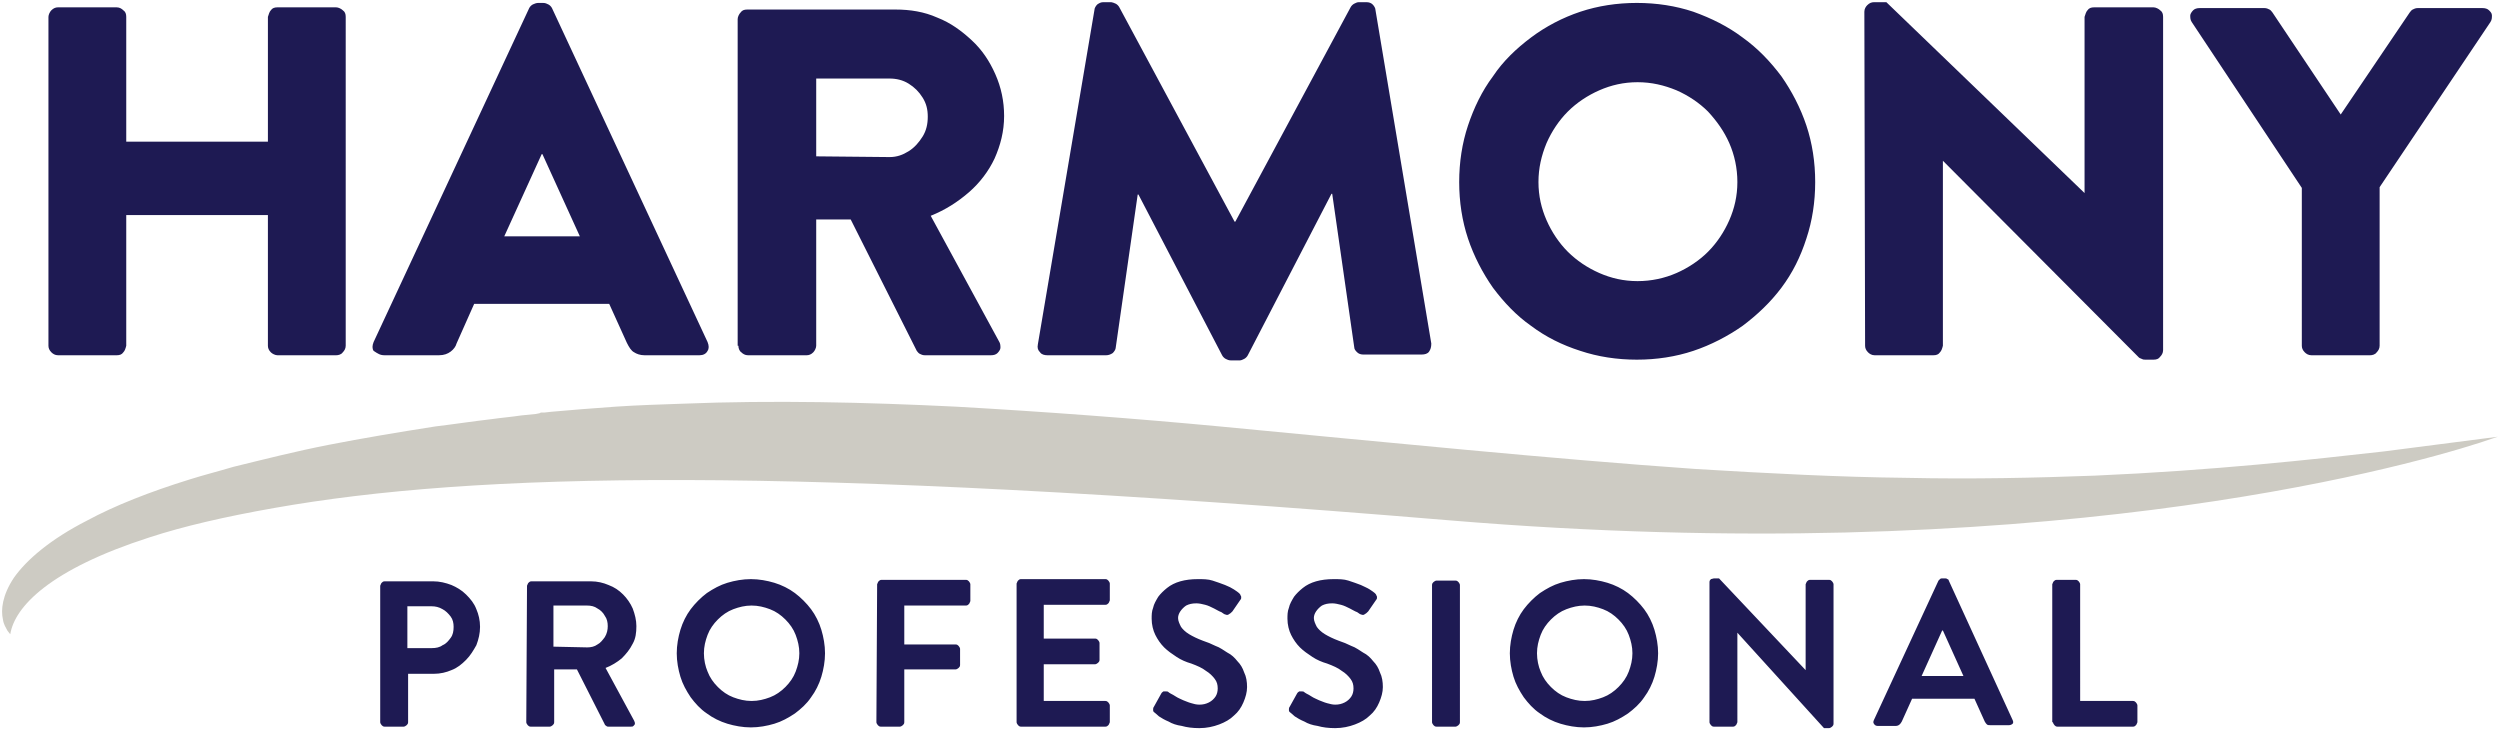
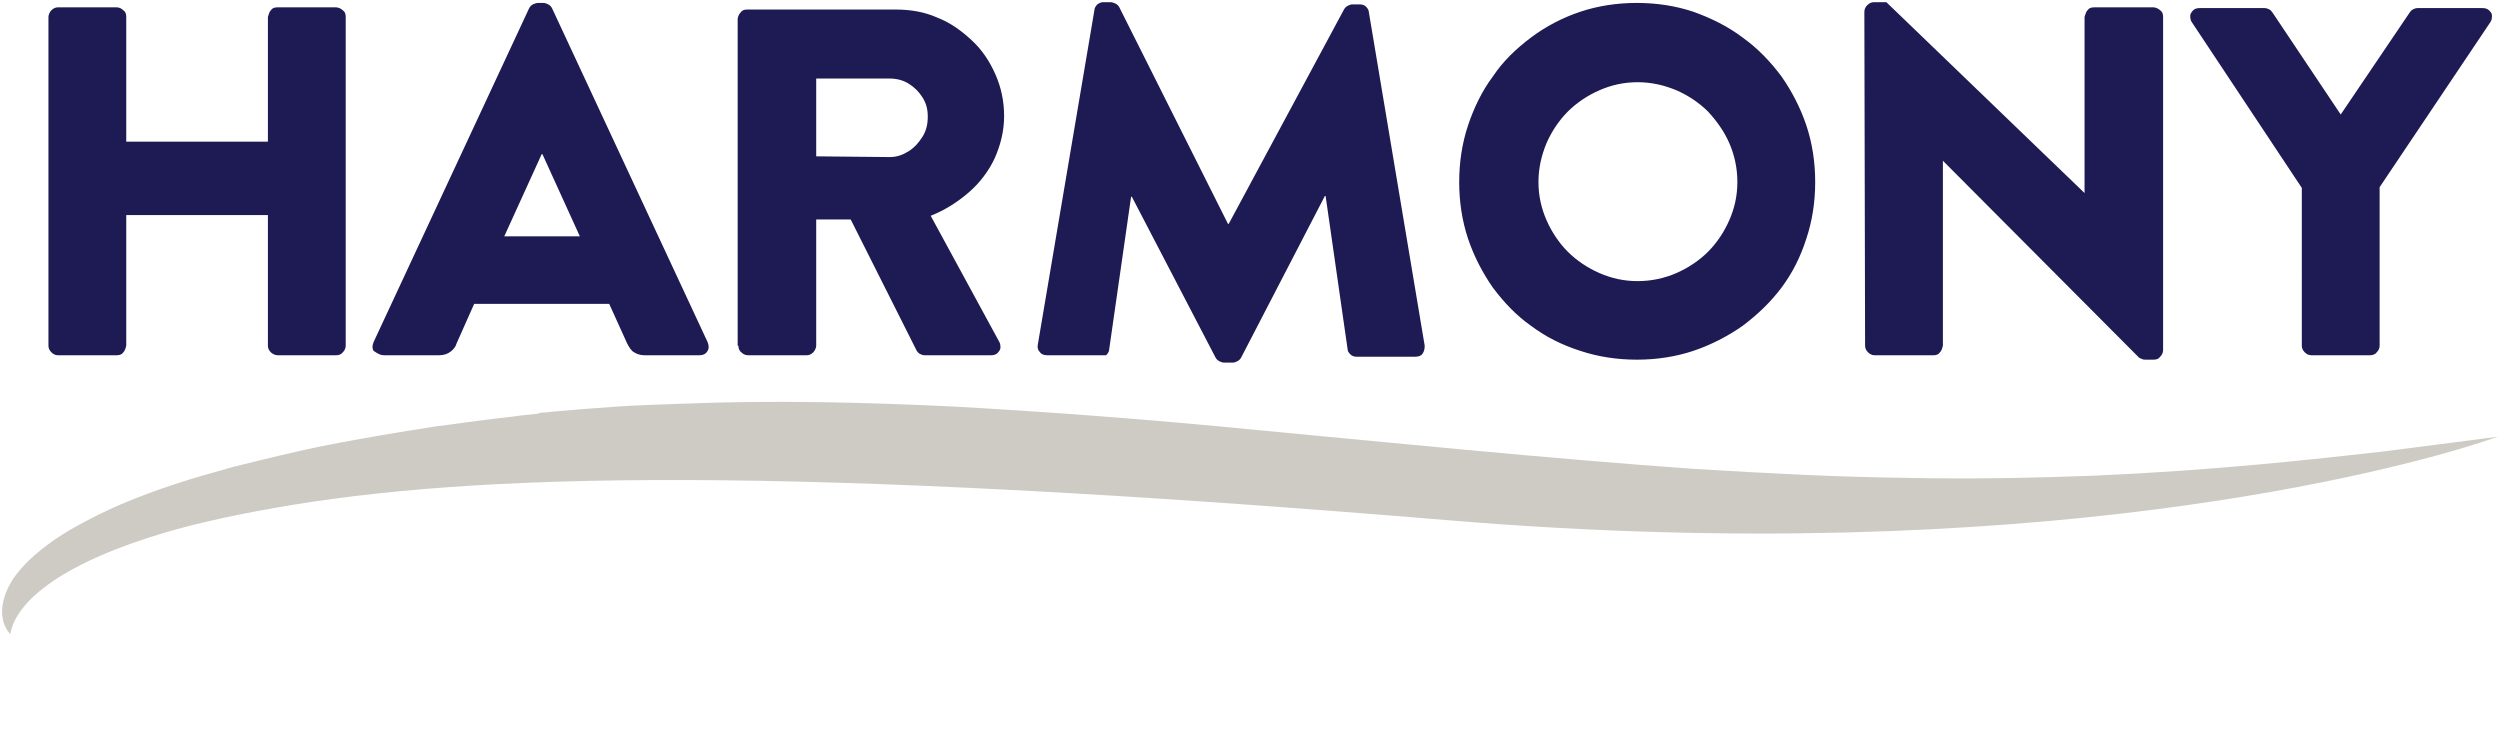
<svg xmlns="http://www.w3.org/2000/svg" version="1.1" id="Vrstva_1" x="0px" y="0px" viewBox="0 0 340.6 99.4" style="enable-background:new 0 0 340.6 99.4;" xml:space="preserve">
  <style type="text/css">
	.st0{fill:#1E1A53;}
	.st1{fill-rule:evenodd;clip-rule:evenodd;fill:#CDCBC3;}
</style>
  <g>
-     <path class="st0" d="M51.8,98.4c0,0.1,0.1,0.3,0.2,0.4c0.1,0.1,0.2,0.2,0.4,0.2H55c0.1,0,0.3-0.1,0.4-0.2c0.1-0.1,0.2-0.2,0.2-0.4   v-6.6h3.5c0.9,0,1.7-0.2,2.4-0.5c0.8-0.3,1.4-0.8,2-1.4c0.6-0.6,1-1.3,1.4-2c0.3-0.8,0.5-1.6,0.5-2.5s-0.2-1.7-0.5-2.4   c-0.3-0.8-0.8-1.4-1.4-2s-1.3-1-2-1.3c-0.8-0.3-1.6-0.5-2.5-0.5h-6.6c-0.2,0-0.3,0.1-0.4,0.2c-0.1,0.1-0.1,0.2-0.2,0.4V98.4   L51.8,98.4z M55.5,88.3v-5.7h3.3c0.5,0,1,0.1,1.5,0.4c0.4,0.2,0.8,0.6,1.1,1c0.3,0.4,0.4,0.9,0.4,1.4c0,0.6-0.1,1.1-0.4,1.5   s-0.6,0.8-1.1,1c-0.4,0.3-0.9,0.4-1.5,0.4L55.5,88.3L55.5,88.3z M71.7,98.4c0,0.1,0.1,0.3,0.2,0.4c0.1,0.1,0.2,0.2,0.4,0.2h2.6   c0.1,0,0.3-0.1,0.4-0.2c0.1-0.1,0.2-0.2,0.2-0.4v-7.2h3.1l3.8,7.5c0,0.1,0.1,0.1,0.2,0.2c0.1,0.1,0.2,0.1,0.3,0.1h3   c0.2,0,0.3,0,0.4-0.1c0.1-0.1,0.2-0.2,0.2-0.3s0-0.2-0.1-0.4L82.5,91c0.8-0.3,1.6-0.8,2.2-1.3c0.6-0.6,1.1-1.2,1.5-2   c0.4-0.7,0.5-1.5,0.5-2.4c0-0.8-0.2-1.6-0.5-2.4c-0.3-0.7-0.8-1.4-1.3-1.9c-0.6-0.6-1.2-1-2-1.3c-0.7-0.3-1.5-0.5-2.4-0.5h-8.1   c-0.2,0-0.3,0.1-0.4,0.2c-0.1,0.1-0.1,0.2-0.2,0.4L71.7,98.4L71.7,98.4z M75.4,88.1v-5.6H80c0.5,0,1,0.1,1.4,0.4   c0.4,0.2,0.8,0.6,1,1c0.3,0.4,0.4,0.9,0.4,1.4s-0.1,1-0.4,1.5c-0.3,0.4-0.6,0.8-1,1c-0.4,0.3-0.9,0.4-1.4,0.4L75.4,88.1L75.4,88.1z    M92.2,89c0,1.1,0.2,2.2,0.5,3.2s0.8,1.9,1.4,2.8c0.6,0.8,1.3,1.6,2.2,2.2c0.8,0.6,1.8,1.1,2.8,1.4c1,0.3,2.1,0.5,3.2,0.5   c1.1,0,2.2-0.2,3.2-0.5s1.9-0.8,2.8-1.4c0.8-0.6,1.6-1.3,2.2-2.2c0.6-0.8,1.1-1.8,1.4-2.8c0.3-1,0.5-2.1,0.5-3.2   c0-1.1-0.2-2.2-0.5-3.2s-0.8-2-1.4-2.8c-0.6-0.8-1.4-1.6-2.2-2.2c-0.8-0.6-1.8-1.1-2.8-1.4c-1-0.3-2.1-0.5-3.2-0.5   c-1.1,0-2.2,0.2-3.2,0.5s-1.9,0.8-2.8,1.4c-0.8,0.6-1.6,1.4-2.2,2.2c-0.6,0.8-1.1,1.8-1.4,2.8C92.4,86.8,92.2,87.9,92.2,89L92.2,89   z M95.9,89c0-0.9,0.2-1.7,0.5-2.5s0.8-1.5,1.4-2.1c0.6-0.6,1.3-1.1,2.1-1.4c0.8-0.3,1.6-0.5,2.5-0.5s1.7,0.2,2.5,0.5   s1.5,0.8,2.1,1.4c0.6,0.6,1.1,1.3,1.4,2.1c0.3,0.8,0.5,1.6,0.5,2.5s-0.2,1.7-0.5,2.5s-0.8,1.5-1.4,2.1c-0.6,0.6-1.3,1.1-2.1,1.4   c-0.8,0.3-1.6,0.5-2.5,0.5s-1.7-0.2-2.5-0.5s-1.5-0.8-2.1-1.4c-0.6-0.6-1.1-1.3-1.4-2.1C96.1,90.8,95.9,89.9,95.9,89L95.9,89z    M119.4,98.4c0,0.1,0.1,0.3,0.2,0.4c0.1,0.1,0.2,0.2,0.4,0.2h2.6c0.1,0,0.3-0.1,0.4-0.2c0.1-0.1,0.2-0.2,0.2-0.4v-7.2h7   c0.1,0,0.3-0.1,0.4-0.2c0.1-0.1,0.2-0.2,0.2-0.4v-2.2c0-0.1-0.1-0.3-0.2-0.4c-0.1-0.1-0.2-0.2-0.4-0.2h-7v-5.3h8.4   c0.2,0,0.3-0.1,0.4-0.2c0.1-0.1,0.1-0.2,0.2-0.4v-2.3c0-0.1-0.1-0.3-0.2-0.4c-0.1-0.1-0.2-0.2-0.4-0.2h-11.5   c-0.2,0-0.3,0.1-0.4,0.2c-0.1,0.1-0.1,0.2-0.2,0.4L119.4,98.4L119.4,98.4z M138.5,98.4c0,0.1,0.1,0.3,0.2,0.4   c0.1,0.1,0.2,0.2,0.4,0.2h11.5c0.2,0,0.3-0.1,0.4-0.2c0.1-0.1,0.1-0.2,0.2-0.4v-2.3c0-0.1-0.1-0.3-0.2-0.4   c-0.1-0.1-0.2-0.2-0.4-0.2h-8.4v-5h7c0.1,0,0.3-0.1,0.4-0.2c0.1-0.1,0.2-0.2,0.2-0.4v-2.3c0-0.1-0.1-0.3-0.2-0.4   c-0.1-0.1-0.2-0.2-0.4-0.2h-7v-4.6h8.4c0.2,0,0.3-0.1,0.4-0.2c0.1-0.1,0.1-0.2,0.2-0.4v-2.3c0-0.1-0.1-0.3-0.2-0.4   c-0.1-0.1-0.2-0.2-0.4-0.2h-11.5c-0.2,0-0.3,0.1-0.4,0.2c-0.1,0.1-0.1,0.2-0.2,0.4V98.4L138.5,98.4z M157.2,97   c0.1,0.1,0.4,0.3,0.7,0.6c0.3,0.2,0.8,0.5,1.3,0.7c0.5,0.3,1.1,0.5,1.8,0.6c0.7,0.2,1.5,0.3,2.4,0.3c1,0,1.9-0.2,2.7-0.5   s1.5-0.7,2-1.2c0.6-0.5,1-1.1,1.3-1.8s0.5-1.4,0.5-2.1c0-0.7-0.1-1.4-0.4-2c-0.2-0.6-0.5-1.1-0.9-1.5c-0.4-0.5-0.8-0.9-1.4-1.2   c-0.5-0.3-1-0.7-1.6-0.9c-0.6-0.3-1.1-0.5-1.7-0.7c-0.8-0.3-1.4-0.6-1.9-0.9c-0.5-0.3-0.9-0.7-1.1-1c-0.2-0.4-0.4-0.8-0.4-1.2   c0-0.3,0.1-0.6,0.3-0.9c0.2-0.3,0.5-0.6,0.8-0.8c0.4-0.2,0.8-0.3,1.4-0.3c0.4,0,0.8,0.1,1.2,0.2c0.4,0.1,0.8,0.3,1.2,0.5   s0.7,0.4,1,0.5c0.3,0.2,0.4,0.3,0.5,0.3c0.2,0.1,0.4,0.1,0.5,0c0.2-0.1,0.3-0.2,0.5-0.4l1.1-1.6c0.1-0.1,0.1-0.2,0.1-0.3   s0-0.2-0.1-0.3c0-0.1-0.1-0.2-0.2-0.3c-0.1-0.1-0.4-0.3-0.7-0.5s-0.7-0.4-1.2-0.6c-0.5-0.2-1.1-0.4-1.7-0.6c-0.6-0.2-1.3-0.2-2-0.2   c-0.9,0-1.7,0.1-2.4,0.3s-1.3,0.5-1.8,0.9s-0.9,0.8-1.2,1.2c-0.3,0.5-0.6,1-0.7,1.5c-0.2,0.5-0.2,1-0.2,1.5c0,0.8,0.2,1.6,0.5,2.2   c0.3,0.6,0.7,1.2,1.2,1.7s1.1,0.9,1.7,1.3c0.6,0.4,1.3,0.7,2,0.9c0.8,0.3,1.5,0.6,2,1c0.5,0.3,0.9,0.7,1.2,1.1   c0.3,0.4,0.4,0.8,0.4,1.3c0,0.4-0.1,0.8-0.3,1.1s-0.5,0.6-0.9,0.8s-0.8,0.3-1.3,0.3c-0.4,0-0.8-0.1-1.1-0.2   c-0.4-0.1-0.8-0.3-1.1-0.4c-0.4-0.2-0.7-0.3-1-0.5s-0.5-0.3-0.7-0.4c-0.2-0.1-0.3-0.2-0.3-0.2c-0.1-0.1-0.2-0.1-0.3-0.1   s-0.2,0-0.4,0c-0.1,0.1-0.2,0.1-0.3,0.3l-1,1.8c-0.1,0.1-0.1,0.3-0.1,0.4C157.1,96.8,157.1,96.9,157.2,97   C157.1,96.8,157.1,96.9,157.2,97L157.2,97z M175.7,97c0.1,0.1,0.4,0.3,0.7,0.6c0.3,0.2,0.8,0.5,1.3,0.7c0.5,0.3,1.1,0.5,1.8,0.6   c0.7,0.2,1.5,0.3,2.4,0.3c1,0,1.9-0.2,2.7-0.5s1.5-0.7,2-1.2c0.6-0.5,1-1.1,1.3-1.8s0.5-1.4,0.5-2.1c0-0.7-0.1-1.4-0.4-2   c-0.2-0.6-0.5-1.1-0.9-1.5c-0.4-0.5-0.8-0.9-1.4-1.2c-0.5-0.3-1-0.7-1.6-0.9c-0.6-0.3-1.1-0.5-1.7-0.7c-0.8-0.3-1.4-0.6-1.9-0.9   c-0.5-0.3-0.9-0.7-1.1-1c-0.2-0.4-0.4-0.8-0.4-1.2c0-0.3,0.1-0.6,0.3-0.9c0.2-0.3,0.5-0.6,0.8-0.8c0.4-0.2,0.8-0.3,1.4-0.3   c0.4,0,0.8,0.1,1.2,0.2c0.4,0.1,0.8,0.3,1.2,0.5s0.7,0.4,1,0.5c0.3,0.2,0.4,0.3,0.5,0.3c0.2,0.1,0.4,0.1,0.5,0   c0.2-0.1,0.3-0.2,0.5-0.4l1.1-1.6c0.1-0.1,0.1-0.2,0.1-0.3s0-0.2-0.1-0.3c0-0.1-0.1-0.2-0.2-0.3c-0.1-0.1-0.4-0.3-0.7-0.5   s-0.8-0.4-1.2-0.6c-0.5-0.2-1.1-0.4-1.7-0.6c-0.6-0.2-1.3-0.2-2-0.2c-0.9,0-1.7,0.1-2.4,0.3s-1.3,0.5-1.8,0.9s-0.9,0.8-1.2,1.2   c-0.3,0.5-0.6,1-0.7,1.5c-0.2,0.5-0.2,1-0.2,1.5c0,0.8,0.2,1.6,0.5,2.2c0.3,0.6,0.7,1.2,1.2,1.7s1.1,0.9,1.7,1.3   c0.6,0.4,1.3,0.7,2,0.9c0.8,0.3,1.5,0.6,2,1c0.5,0.3,0.9,0.7,1.2,1.1c0.3,0.4,0.4,0.8,0.4,1.3c0,0.4-0.1,0.8-0.3,1.1   s-0.5,0.6-0.9,0.8s-0.8,0.3-1.3,0.3c-0.4,0-0.7-0.1-1.1-0.2c-0.4-0.1-0.8-0.3-1.1-0.4c-0.4-0.2-0.7-0.3-1-0.5s-0.5-0.3-0.7-0.4   c-0.2-0.1-0.3-0.2-0.3-0.2c-0.1-0.1-0.2-0.1-0.3-0.1s-0.2,0-0.4,0c-0.1,0.1-0.2,0.1-0.3,0.3l-1,1.8c-0.1,0.1-0.1,0.3-0.1,0.4   C175.6,96.8,175.6,96.9,175.7,97C175.5,96.8,175.6,96.9,175.7,97L175.7,97z M195.1,98.4c0,0.1,0.1,0.3,0.2,0.4   c0.1,0.1,0.2,0.2,0.4,0.2h2.6c0.1,0,0.3-0.1,0.4-0.2c0.1-0.1,0.2-0.2,0.2-0.4V79.7c0-0.1-0.1-0.3-0.2-0.4c-0.1-0.1-0.2-0.2-0.4-0.2   h-2.6c-0.1,0-0.3,0.1-0.4,0.2c-0.1,0.1-0.2,0.2-0.2,0.4V98.4L195.1,98.4z M205.7,89c0,1.1,0.2,2.2,0.5,3.2s0.8,1.9,1.4,2.8   c0.6,0.8,1.3,1.6,2.2,2.2c0.8,0.6,1.8,1.1,2.8,1.4c1,0.3,2.1,0.5,3.2,0.5s2.2-0.2,3.2-0.5s1.9-0.8,2.8-1.4c0.8-0.6,1.6-1.3,2.2-2.2   c0.6-0.8,1.1-1.8,1.4-2.8s0.5-2.1,0.5-3.2c0-1.1-0.2-2.2-0.5-3.2s-0.8-2-1.4-2.8s-1.4-1.6-2.2-2.2c-0.8-0.6-1.8-1.1-2.8-1.4   c-1-0.3-2.1-0.5-3.2-0.5s-2.2,0.2-3.2,0.5c-1,0.3-1.9,0.8-2.8,1.4c-0.8,0.6-1.6,1.4-2.2,2.2c-0.6,0.8-1.1,1.8-1.4,2.8   C205.9,86.8,205.7,87.9,205.7,89L205.7,89z M209.4,89c0-0.9,0.2-1.7,0.5-2.5s0.8-1.5,1.4-2.1c0.6-0.6,1.3-1.1,2.1-1.4   c0.8-0.3,1.6-0.5,2.5-0.5s1.7,0.2,2.5,0.5s1.5,0.8,2.1,1.4c0.6,0.6,1.1,1.3,1.4,2.1s0.5,1.6,0.5,2.5s-0.2,1.7-0.5,2.5   s-0.8,1.5-1.4,2.1s-1.3,1.1-2.1,1.4c-0.8,0.3-1.6,0.5-2.5,0.5s-1.7-0.2-2.5-0.5c-0.8-0.3-1.5-0.8-2.1-1.4c-0.6-0.6-1.1-1.3-1.4-2.1   C209.6,90.8,209.4,89.9,209.4,89L209.4,89z M232.9,98.4c0,0.1,0.1,0.3,0.2,0.4c0.1,0.1,0.2,0.2,0.4,0.2h2.6c0.2,0,0.3-0.1,0.4-0.2   c0.1-0.1,0.1-0.2,0.2-0.4V86.2l0,0l11.8,13h0.7c0.1,0,0.3-0.1,0.4-0.2c0.1-0.1,0.2-0.2,0.2-0.4v-19c0-0.1-0.1-0.3-0.2-0.4   c-0.1-0.1-0.2-0.2-0.4-0.2h-2.6c-0.2,0-0.3,0.1-0.4,0.2c-0.1,0.1-0.1,0.2-0.2,0.4v11.7l0,0l-11.8-12.5h-0.7c-0.1,0-0.3,0.1-0.4,0.1   c-0.1,0.1-0.2,0.2-0.2,0.4V98.4L232.9,98.4z M255.8,98.9h2.5c0.2,0,0.4-0.1,0.5-0.2c0.1-0.1,0.2-0.2,0.3-0.4l1.4-3.1h8.5l1.4,3.1   c0.1,0.2,0.2,0.3,0.3,0.4c0.1,0.1,0.3,0.1,0.5,0.1h2.5c0.2,0,0.4-0.1,0.5-0.2c0.1-0.1,0.1-0.3,0-0.5l-8.7-19c0-0.1-0.1-0.2-0.2-0.2   c-0.1-0.1-0.2-0.1-0.3-0.1h-0.4c-0.1,0-0.2,0-0.3,0.1c-0.1,0.1-0.1,0.1-0.2,0.2l-8.8,19c-0.1,0.2-0.1,0.4,0,0.5   C255.4,98.8,255.6,98.9,255.8,98.9L255.8,98.9z M261.8,92.1l2.8-6.2h0.1l2.8,6.2H261.8L261.8,92.1z M279.7,98.4   c0,0.1,0.1,0.3,0.2,0.4c0.1,0.1,0.2,0.2,0.4,0.2h10.3c0.2,0,0.3-0.1,0.4-0.2c0.1-0.1,0.1-0.2,0.2-0.4v-2.3c0-0.1-0.1-0.3-0.2-0.4   c-0.1-0.1-0.2-0.2-0.4-0.2h-7.2V79.6c0-0.1-0.1-0.3-0.2-0.4c-0.1-0.1-0.2-0.2-0.4-0.2h-2.6c-0.2,0-0.3,0.1-0.4,0.2   c-0.1,0.1-0.1,0.2-0.2,0.4v18.8H279.7z" />
-     <path class="st0" d="M6.6,47.1c0,0.3,0.1,0.6,0.4,0.9c0.2,0.2,0.5,0.4,0.9,0.4h8c0.4,0,0.7-0.1,0.9-0.4c0.2-0.2,0.3-0.5,0.4-0.9   V29.3h19.3v17.8c0,0.3,0.1,0.6,0.4,0.9c0.2,0.2,0.6,0.4,0.9,0.4h8c0.3,0,0.7-0.1,0.9-0.4c0.2-0.2,0.4-0.5,0.4-0.9V2.3   c0-0.4-0.1-0.7-0.4-0.9C46.5,1.2,46.1,1,45.8,1h-8c-0.4,0-0.7,0.1-0.9,0.4c-0.2,0.2-0.3,0.6-0.4,0.9v17H17.2v-17   c0-0.4-0.1-0.7-0.4-0.9C16.6,1.2,16.3,1,15.9,1h-8C7.6,1,7.3,1.1,7,1.4C6.8,1.6,6.6,2,6.6,2.3L6.6,47.1L6.6,47.1z M52.4,48.4h7.4   c0.7,0,1.2-0.2,1.6-0.5s0.7-0.7,0.8-1.1l2.4-5.4H83l2.4,5.3c0.3,0.6,0.6,1.1,1,1.3c0.3,0.2,0.8,0.4,1.4,0.4h7.5   c0.5,0,0.9-0.2,1.1-0.6c0.2-0.3,0.2-0.7,0-1.2L75.2,1.1c-0.1-0.2-0.3-0.4-0.5-0.5S74.3,0.4,74,0.4h-0.7c-0.2,0-0.5,0.1-0.7,0.2   s-0.4,0.3-0.5,0.5L50.9,46.6c-0.2,0.5-0.2,0.9,0,1.2C51.5,48.2,51.8,48.4,52.4,48.4L52.4,48.4z M68.7,32.2L73.8,21h0.1L79,32.2   H68.7L68.7,32.2z M100.6,47.1c0,0.3,0.1,0.7,0.4,0.9c0.2,0.2,0.5,0.4,0.9,0.4h8c0.3,0,0.6-0.1,0.9-0.4c0.2-0.2,0.4-0.6,0.4-0.9   V29.9h4.7l9,17.9c0.1,0.1,0.2,0.3,0.4,0.4s0.4,0.2,0.7,0.2h9c0.4,0,0.7-0.1,0.9-0.3c0.2-0.2,0.4-0.5,0.4-0.7c0-0.3,0-0.6-0.2-0.9   l-9.3-17.1c2-0.8,3.7-1.9,5.2-3.2c1.5-1.3,2.7-2.9,3.5-4.6c0.8-1.8,1.3-3.7,1.3-5.8c0-2-0.4-3.9-1.2-5.7c-0.8-1.8-1.8-3.3-3.2-4.6   c-1.4-1.3-2.9-2.4-4.7-3.1c-1.8-0.8-3.7-1.1-5.7-1.1h-20.2c-0.4,0-0.7,0.1-0.9,0.4c-0.2,0.2-0.4,0.6-0.4,0.9v44.5H100.6z    M111.2,21.3V10.7h10c0.9,0,1.8,0.2,2.6,0.7s1.4,1.1,1.9,1.9s0.7,1.6,0.7,2.6s-0.2,1.9-0.7,2.7c-0.5,0.8-1.1,1.5-1.9,2   c-0.8,0.5-1.6,0.8-2.6,0.8L111.2,21.3L111.2,21.3z M141.4,46.9c-0.1,0.5,0,0.8,0.3,1.1c0.2,0.3,0.6,0.4,1,0.4h8   c0.3,0,0.6-0.1,0.9-0.3c0.2-0.2,0.4-0.5,0.4-0.7l3-20.9h0.1l11.4,21.9c0.1,0.2,0.3,0.4,0.5,0.5s0.4,0.2,0.7,0.2h1.2   c0.2,0,0.4-0.1,0.6-0.2c0.2-0.1,0.4-0.3,0.5-0.5l11.4-22h0.1l3,20.9c0,0.3,0.2,0.5,0.4,0.7s0.5,0.3,0.8,0.3h8c0.4,0,0.8-0.1,1-0.4   s0.3-0.6,0.3-1.1l-7.6-45.4c0-0.3-0.2-0.6-0.4-0.8c-0.2-0.2-0.5-0.3-0.8-0.3h-1.1c-0.2,0-0.4,0.1-0.6,0.2c-0.2,0.1-0.4,0.3-0.5,0.5   l-15.7,29.2h-0.1L152.5,1c-0.1-0.2-0.3-0.4-0.5-0.5s-0.5-0.2-0.6-0.2h-1.1c-0.3,0-0.5,0.1-0.8,0.3c-0.2,0.2-0.4,0.5-0.4,0.8   L141.4,46.9L141.4,46.9z M198.8,24.8c0,2.7,0.4,5.3,1.2,7.7c0.8,2.4,2,4.7,3.4,6.7c1.5,2,3.2,3.8,5.2,5.2c2,1.5,4.2,2.6,6.7,3.4   c2.4,0.8,5,1.2,7.7,1.2s5.3-0.4,7.7-1.2c2.4-0.8,4.7-2,6.7-3.4c2-1.5,3.8-3.2,5.3-5.2s2.6-4.2,3.4-6.7c0.8-2.4,1.2-5,1.2-7.7   s-0.4-5.3-1.2-7.7c-0.8-2.4-2-4.7-3.4-6.7c-1.5-2-3.2-3.8-5.3-5.3c-2-1.5-4.2-2.6-6.7-3.5c-2.4-0.8-5-1.2-7.7-1.2s-5.3,0.4-7.7,1.2   c-2.4,0.8-4.7,2-6.7,3.5s-3.8,3.2-5.2,5.3c-1.5,2-2.6,4.3-3.4,6.7S198.8,22.1,198.8,24.8L198.8,24.8z M209.6,24.8   c0-1.9,0.4-3.6,1.1-5.3c0.7-1.6,1.7-3.1,2.9-4.3c1.2-1.2,2.7-2.2,4.3-2.9c1.6-0.7,3.3-1.1,5.2-1.1c1.9,0,3.6,0.4,5.3,1.1   c1.6,0.7,3.1,1.7,4.3,2.9c1.2,1.3,2.2,2.7,2.9,4.3c0.7,1.6,1.1,3.4,1.1,5.3s-0.4,3.6-1.1,5.2s-1.7,3.1-2.9,4.3   c-1.2,1.2-2.7,2.2-4.3,2.9c-1.6,0.7-3.4,1.1-5.3,1.1s-3.6-0.4-5.2-1.1s-3.1-1.7-4.3-2.9c-1.2-1.2-2.2-2.7-2.9-4.3   C210,28.4,209.6,26.7,209.6,24.8L209.6,24.8z M254.1,47.1c0,0.3,0.1,0.6,0.4,0.9c0.2,0.2,0.5,0.4,0.9,0.4h8c0.4,0,0.7-0.1,0.9-0.4   c0.2-0.2,0.3-0.5,0.4-0.9V21.9l0,0l0,0l26.7,26.8c0.1,0.1,0.2,0.1,0.4,0.2c0.2,0.1,0.3,0.1,0.5,0.1h1.1c0.4,0,0.7-0.1,0.9-0.4   c0.2-0.2,0.4-0.5,0.4-0.9V2.3c0-0.4-0.1-0.7-0.4-0.9c-0.2-0.2-0.6-0.4-0.9-0.4h-8.1c-0.4,0-0.7,0.1-0.9,0.4   c-0.2,0.2-0.3,0.6-0.4,0.9v24l0,0l0,0l-27-26h-1.7c-0.3,0-0.6,0.1-0.9,0.4c-0.2,0.2-0.4,0.5-0.4,0.9L254.1,47.1L254.1,47.1z    M313.6,47.1c0,0.3,0.1,0.6,0.4,0.9c0.2,0.2,0.5,0.4,0.9,0.4h8c0.3,0,0.7-0.1,0.9-0.4c0.2-0.2,0.4-0.5,0.4-0.9V25.5L339.3,3   c0.2-0.3,0.2-0.6,0.2-0.9s-0.2-0.5-0.4-0.7c-0.2-0.2-0.5-0.3-0.9-0.3h-8.8c-0.3,0-0.5,0.1-0.7,0.2s-0.3,0.3-0.4,0.4l-9.4,13.9   l-9.3-13.9c-0.1-0.1-0.2-0.3-0.4-0.4c-0.2-0.1-0.4-0.2-0.7-0.2h-8.8c-0.4,0-0.7,0.1-0.9,0.3c-0.2,0.2-0.4,0.5-0.4,0.7   c0,0.3,0,0.6,0.2,0.9l15,22.6V47.1L313.6,47.1z" />
+     <path class="st0" d="M6.6,47.1c0,0.3,0.1,0.6,0.4,0.9c0.2,0.2,0.5,0.4,0.9,0.4h8c0.4,0,0.7-0.1,0.9-0.4c0.2-0.2,0.3-0.5,0.4-0.9   V29.3h19.3v17.8c0,0.3,0.1,0.6,0.4,0.9c0.2,0.2,0.6,0.4,0.9,0.4h8c0.3,0,0.7-0.1,0.9-0.4c0.2-0.2,0.4-0.5,0.4-0.9V2.3   c0-0.4-0.1-0.7-0.4-0.9C46.5,1.2,46.1,1,45.8,1h-8c-0.4,0-0.7,0.1-0.9,0.4c-0.2,0.2-0.3,0.6-0.4,0.9v17H17.2v-17   c0-0.4-0.1-0.7-0.4-0.9C16.6,1.2,16.3,1,15.9,1h-8C7.6,1,7.3,1.1,7,1.4C6.8,1.6,6.6,2,6.6,2.3L6.6,47.1L6.6,47.1z M52.4,48.4h7.4   c0.7,0,1.2-0.2,1.6-0.5s0.7-0.7,0.8-1.1l2.4-5.4H83l2.4,5.3c0.3,0.6,0.6,1.1,1,1.3c0.3,0.2,0.8,0.4,1.4,0.4h7.5   c0.5,0,0.9-0.2,1.1-0.6c0.2-0.3,0.2-0.7,0-1.2L75.2,1.1c-0.1-0.2-0.3-0.4-0.5-0.5S74.3,0.4,74,0.4h-0.7c-0.2,0-0.5,0.1-0.7,0.2   s-0.4,0.3-0.5,0.5L50.9,46.6c-0.2,0.5-0.2,0.9,0,1.2C51.5,48.2,51.8,48.4,52.4,48.4L52.4,48.4z M68.7,32.2L73.8,21h0.1L79,32.2   H68.7L68.7,32.2z M100.6,47.1c0,0.3,0.1,0.7,0.4,0.9c0.2,0.2,0.5,0.4,0.9,0.4h8c0.3,0,0.6-0.1,0.9-0.4c0.2-0.2,0.4-0.6,0.4-0.9   V29.9h4.7l9,17.9c0.1,0.1,0.2,0.3,0.4,0.4s0.4,0.2,0.7,0.2h9c0.4,0,0.7-0.1,0.9-0.3c0.2-0.2,0.4-0.5,0.4-0.7c0-0.3,0-0.6-0.2-0.9   l-9.3-17.1c2-0.8,3.7-1.9,5.2-3.2c1.5-1.3,2.7-2.9,3.5-4.6c0.8-1.8,1.3-3.7,1.3-5.8c0-2-0.4-3.9-1.2-5.7c-0.8-1.8-1.8-3.3-3.2-4.6   c-1.4-1.3-2.9-2.4-4.7-3.1c-1.8-0.8-3.7-1.1-5.7-1.1h-20.2c-0.4,0-0.7,0.1-0.9,0.4c-0.2,0.2-0.4,0.6-0.4,0.9v44.5H100.6z    M111.2,21.3V10.7h10c0.9,0,1.8,0.2,2.6,0.7s1.4,1.1,1.9,1.9s0.7,1.6,0.7,2.6s-0.2,1.9-0.7,2.7c-0.5,0.8-1.1,1.5-1.9,2   c-0.8,0.5-1.6,0.8-2.6,0.8L111.2,21.3L111.2,21.3z M141.4,46.9c-0.1,0.5,0,0.8,0.3,1.1c0.2,0.3,0.6,0.4,1,0.4h8   c0.2-0.2,0.4-0.5,0.4-0.7l3-20.9h0.1l11.4,21.9c0.1,0.2,0.3,0.4,0.5,0.5s0.4,0.2,0.7,0.2h1.2   c0.2,0,0.4-0.1,0.6-0.2c0.2-0.1,0.4-0.3,0.5-0.5l11.4-22h0.1l3,20.9c0,0.3,0.2,0.5,0.4,0.7s0.5,0.3,0.8,0.3h8c0.4,0,0.8-0.1,1-0.4   s0.3-0.6,0.3-1.1l-7.6-45.4c0-0.3-0.2-0.6-0.4-0.8c-0.2-0.2-0.5-0.3-0.8-0.3h-1.1c-0.2,0-0.4,0.1-0.6,0.2c-0.2,0.1-0.4,0.3-0.5,0.5   l-15.7,29.2h-0.1L152.5,1c-0.1-0.2-0.3-0.4-0.5-0.5s-0.5-0.2-0.6-0.2h-1.1c-0.3,0-0.5,0.1-0.8,0.3c-0.2,0.2-0.4,0.5-0.4,0.8   L141.4,46.9L141.4,46.9z M198.8,24.8c0,2.7,0.4,5.3,1.2,7.7c0.8,2.4,2,4.7,3.4,6.7c1.5,2,3.2,3.8,5.2,5.2c2,1.5,4.2,2.6,6.7,3.4   c2.4,0.8,5,1.2,7.7,1.2s5.3-0.4,7.7-1.2c2.4-0.8,4.7-2,6.7-3.4c2-1.5,3.8-3.2,5.3-5.2s2.6-4.2,3.4-6.7c0.8-2.4,1.2-5,1.2-7.7   s-0.4-5.3-1.2-7.7c-0.8-2.4-2-4.7-3.4-6.7c-1.5-2-3.2-3.8-5.3-5.3c-2-1.5-4.2-2.6-6.7-3.5c-2.4-0.8-5-1.2-7.7-1.2s-5.3,0.4-7.7,1.2   c-2.4,0.8-4.7,2-6.7,3.5s-3.8,3.2-5.2,5.3c-1.5,2-2.6,4.3-3.4,6.7S198.8,22.1,198.8,24.8L198.8,24.8z M209.6,24.8   c0-1.9,0.4-3.6,1.1-5.3c0.7-1.6,1.7-3.1,2.9-4.3c1.2-1.2,2.7-2.2,4.3-2.9c1.6-0.7,3.3-1.1,5.2-1.1c1.9,0,3.6,0.4,5.3,1.1   c1.6,0.7,3.1,1.7,4.3,2.9c1.2,1.3,2.2,2.7,2.9,4.3c0.7,1.6,1.1,3.4,1.1,5.3s-0.4,3.6-1.1,5.2s-1.7,3.1-2.9,4.3   c-1.2,1.2-2.7,2.2-4.3,2.9c-1.6,0.7-3.4,1.1-5.3,1.1s-3.6-0.4-5.2-1.1s-3.1-1.7-4.3-2.9c-1.2-1.2-2.2-2.7-2.9-4.3   C210,28.4,209.6,26.7,209.6,24.8L209.6,24.8z M254.1,47.1c0,0.3,0.1,0.6,0.4,0.9c0.2,0.2,0.5,0.4,0.9,0.4h8c0.4,0,0.7-0.1,0.9-0.4   c0.2-0.2,0.3-0.5,0.4-0.9V21.9l0,0l0,0l26.7,26.8c0.1,0.1,0.2,0.1,0.4,0.2c0.2,0.1,0.3,0.1,0.5,0.1h1.1c0.4,0,0.7-0.1,0.9-0.4   c0.2-0.2,0.4-0.5,0.4-0.9V2.3c0-0.4-0.1-0.7-0.4-0.9c-0.2-0.2-0.6-0.4-0.9-0.4h-8.1c-0.4,0-0.7,0.1-0.9,0.4   c-0.2,0.2-0.3,0.6-0.4,0.9v24l0,0l0,0l-27-26h-1.7c-0.3,0-0.6,0.1-0.9,0.4c-0.2,0.2-0.4,0.5-0.4,0.9L254.1,47.1L254.1,47.1z    M313.6,47.1c0,0.3,0.1,0.6,0.4,0.9c0.2,0.2,0.5,0.4,0.9,0.4h8c0.3,0,0.7-0.1,0.9-0.4c0.2-0.2,0.4-0.5,0.4-0.9V25.5L339.3,3   c0.2-0.3,0.2-0.6,0.2-0.9s-0.2-0.5-0.4-0.7c-0.2-0.2-0.5-0.3-0.9-0.3h-8.8c-0.3,0-0.5,0.1-0.7,0.2s-0.3,0.3-0.4,0.4l-9.4,13.9   l-9.3-13.9c-0.1-0.1-0.2-0.3-0.4-0.4c-0.2-0.1-0.4-0.2-0.7-0.2h-8.8c-0.4,0-0.7,0.1-0.9,0.3c-0.2,0.2-0.4,0.5-0.4,0.7   c0,0.3,0,0.6,0.2,0.9l15,22.6V47.1L313.6,47.1z" />
    <path class="st1" d="M340.3,59.5l-15.5,2c-9.7,1.1-23.3,2.6-39.4,3.3c-8,0.3-16.7,0.5-25.7,0.3c-9.1-0.1-18.7-0.6-28.6-1.2   c-10-0.7-20.4-1.6-31.2-2.6c-10.9-1-22.1-2.1-33.7-3.2c-11.7-1.1-23.7-2-36-2.7c-12.3-0.6-24.8-0.9-37.2-0.4   c-3,0.1-6.1,0.2-9.1,0.4c-2.9,0.2-6.6,0.5-8.8,0.7l-0.9,0.1h-0.1l0,0c0,0-0.1,0-0.2,0h-0.2l-0.2,0.1L73,56.4l-2,0.2   c-1.3,0.2-2.6,0.3-4,0.5c-2.6,0.3-5.2,0.7-7.7,1c-5.1,0.8-9.9,1.6-14.5,2.5s-8.9,2-13,3c-2,0.6-4,1.1-5.9,1.7   c-5.5,1.7-10.3,3.6-14,5.6c-5.1,2.6-8.3,5.4-10,7.8c-1.6,2.4-1.8,4.4-1.5,5.7c0.1,0.7,0.4,1.1,0.6,1.5c0.2,0.3,0.4,0.5,0.4,0.5   c0.6-3.7,5.3-8.8,19-13.2c4.6-1.5,10.2-2.8,17-4c27.2-4.8,68.9-5.9,160.2,1.7C277,77.5,326.4,64,337.9,60.3   C339.4,59.8,340.3,59.5,340.3,59.5L340.3,59.5z" />
  </g>
</svg>